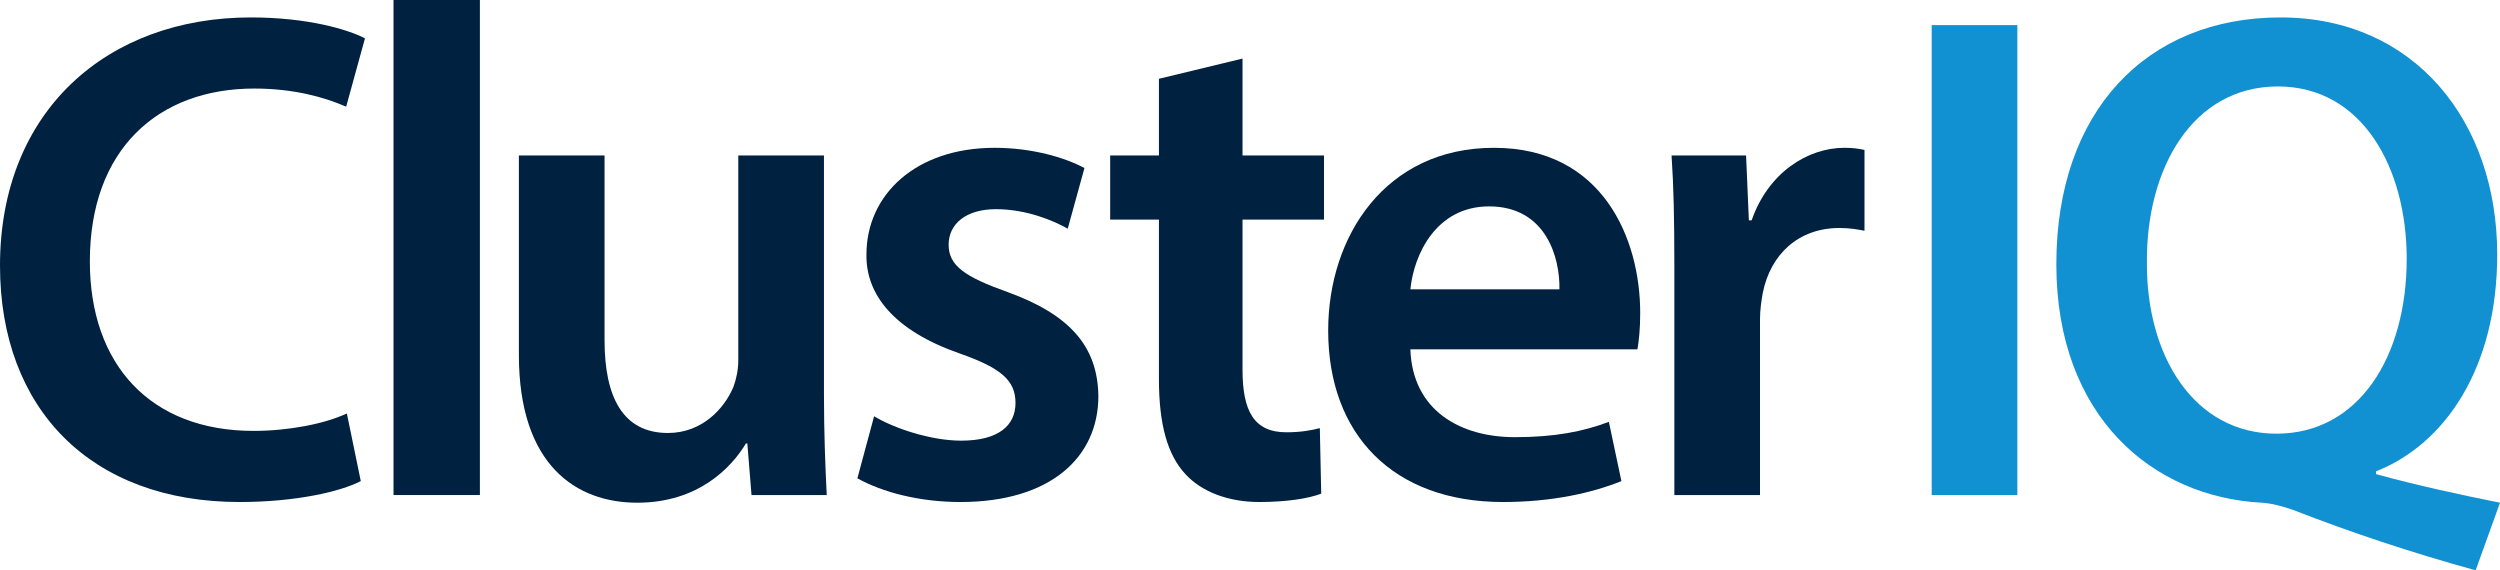
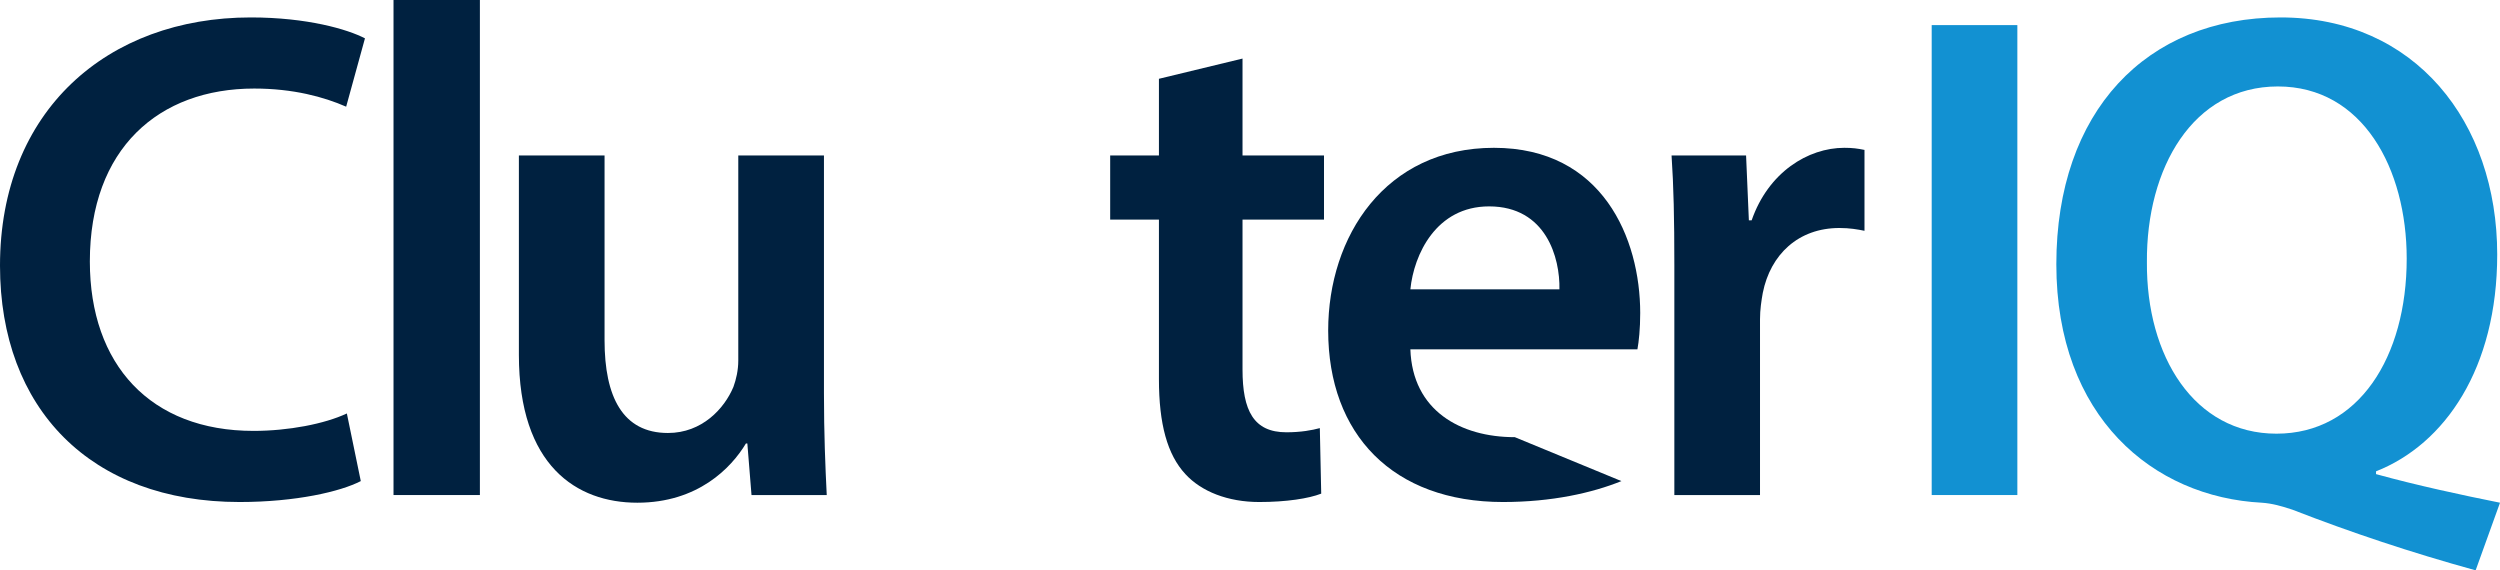
<svg xmlns="http://www.w3.org/2000/svg" width="263" height="60" viewBox="0 0 263 60" fill="none">
  <g clip-path="url(#clip0_1262_271)">
    <path d="M37.955 50.611C35.83 51.712 31.14 52.812 25.205 52.812C9.525 52.812 0 42.983 0 27.946C0 11.663 11.284 1.834 26.378 1.834C32.313 1.834 36.562 3.081 38.394 4.034L36.416 11.223C34.071 10.196 30.847 9.315 26.744 9.315C16.706 9.315 9.452 15.623 9.452 27.506C9.452 38.362 15.827 45.33 26.671 45.33C30.334 45.33 34.144 44.597 36.489 43.496L37.955 50.611Z" fill="#002140" />
    <path d="M41.398 0H50.484V52.078H41.398V0Z" fill="#002140" />
    <path d="M86.68 41.369C86.68 45.623 86.826 49.144 86.973 52.078H79.059L78.62 46.65H78.473C76.935 49.218 73.418 52.885 67.043 52.885C60.668 52.885 54.587 48.998 54.587 37.335V16.357H63.599V35.795C63.599 41.736 65.504 45.55 70.267 45.55C73.857 45.55 76.202 42.983 77.154 40.709C77.448 39.902 77.667 38.949 77.667 37.922V16.357H86.68V41.369Z" fill="#002140" />
-     <path d="M91.956 43.79C94.007 45.037 97.891 46.357 101.115 46.357C105.071 46.357 106.83 44.743 106.83 42.396C106.83 40.049 105.364 38.729 100.968 37.188C94.007 34.768 91.076 30.954 91.15 26.773C91.15 20.465 96.352 15.55 104.632 15.55C108.588 15.55 112.032 16.577 114.084 17.677L112.325 24.059C110.787 23.178 107.929 22.005 104.778 22.005C101.628 22.005 99.796 23.545 99.796 25.746C99.796 27.946 101.481 29.12 106.024 30.733C112.472 33.081 115.476 36.382 115.549 41.663C115.549 48.117 110.493 52.812 101.041 52.812C96.718 52.812 92.835 51.785 90.197 50.318L91.956 43.79Z" fill="#002140" />
    <path d="M130.713 6.161V16.357H139.285V23.105H130.713V38.875C130.713 43.203 131.885 45.477 135.329 45.477C136.867 45.477 138.04 45.257 138.846 45.037L138.992 51.931C137.673 52.445 135.329 52.812 132.471 52.812C129.174 52.812 126.39 51.712 124.704 49.878C122.799 47.824 121.92 44.597 121.92 39.902V23.105H116.791V16.357H121.92V8.289L130.713 6.161Z" fill="#002140" />
-     <path d="M148.371 36.748C148.59 43.203 153.646 45.99 159.361 45.99C163.538 45.99 166.542 45.404 169.253 44.377L170.572 50.611C167.494 51.858 163.245 52.812 158.116 52.812C146.539 52.812 139.725 45.697 139.725 34.768C139.725 24.866 145.733 15.55 157.163 15.55C168.593 15.55 172.55 25.086 172.55 32.934C172.55 34.621 172.404 35.941 172.257 36.748H148.371ZM164.051 30.44C164.124 27.139 162.659 21.712 156.65 21.712C151.082 21.712 148.737 26.773 148.371 30.44H164.051Z" fill="#002140" />
+     <path d="M148.371 36.748C148.59 43.203 153.646 45.99 159.361 45.99L170.572 50.611C167.494 51.858 163.245 52.812 158.116 52.812C146.539 52.812 139.725 45.697 139.725 34.768C139.725 24.866 145.733 15.55 157.163 15.55C168.593 15.55 172.55 25.086 172.55 32.934C172.55 34.621 172.404 35.941 172.257 36.748H148.371ZM164.051 30.44C164.124 27.139 162.659 21.712 156.65 21.712C151.082 21.712 148.737 26.773 148.371 30.44H164.051Z" fill="#002140" />
    <path d="M176.141 27.873C176.141 23.032 176.067 19.584 175.848 16.357H183.688L183.981 23.178H184.274C186.032 18.117 190.209 15.55 194.019 15.55C194.898 15.55 195.411 15.623 196.144 15.77V24.279C195.411 24.132 194.605 23.985 193.506 23.985C189.183 23.985 186.252 26.773 185.446 30.807C185.3 31.614 185.153 32.567 185.153 33.594V52.078H176.141V27.873Z" fill="#002140" />
    <path d="M212.226 2.641V52.078H203.214V2.641H212.226Z" fill="#1291D2" />
    <path d="M260.436 60C253.548 58.093 247.393 56.039 241.165 53.619C240.066 53.252 239.04 52.958 237.941 52.885C226.511 52.298 216.326 43.863 216.326 27.799C216.326 11.736 225.778 1.834 239.92 1.834C254.061 1.834 262.707 12.836 262.707 26.773C262.707 38.729 257.212 46.724 249.958 49.584V49.878C254.207 51.051 258.97 52.078 263 52.885L260.436 60ZM253.185 27.213C253.185 17.751 248.569 9.095 239.63 9.095C230.691 9.095 225.782 17.677 225.855 27.579C225.782 37.482 230.838 45.623 239.484 45.623C248.13 45.623 253.185 37.555 253.185 27.213Z" fill="#1291D2" />
  </g>
  <defs>
    <clipPath id="clip0_1262_271">
      <rect width="263" height="60" fill="white" />
    </clipPath>
  </defs>
</svg>